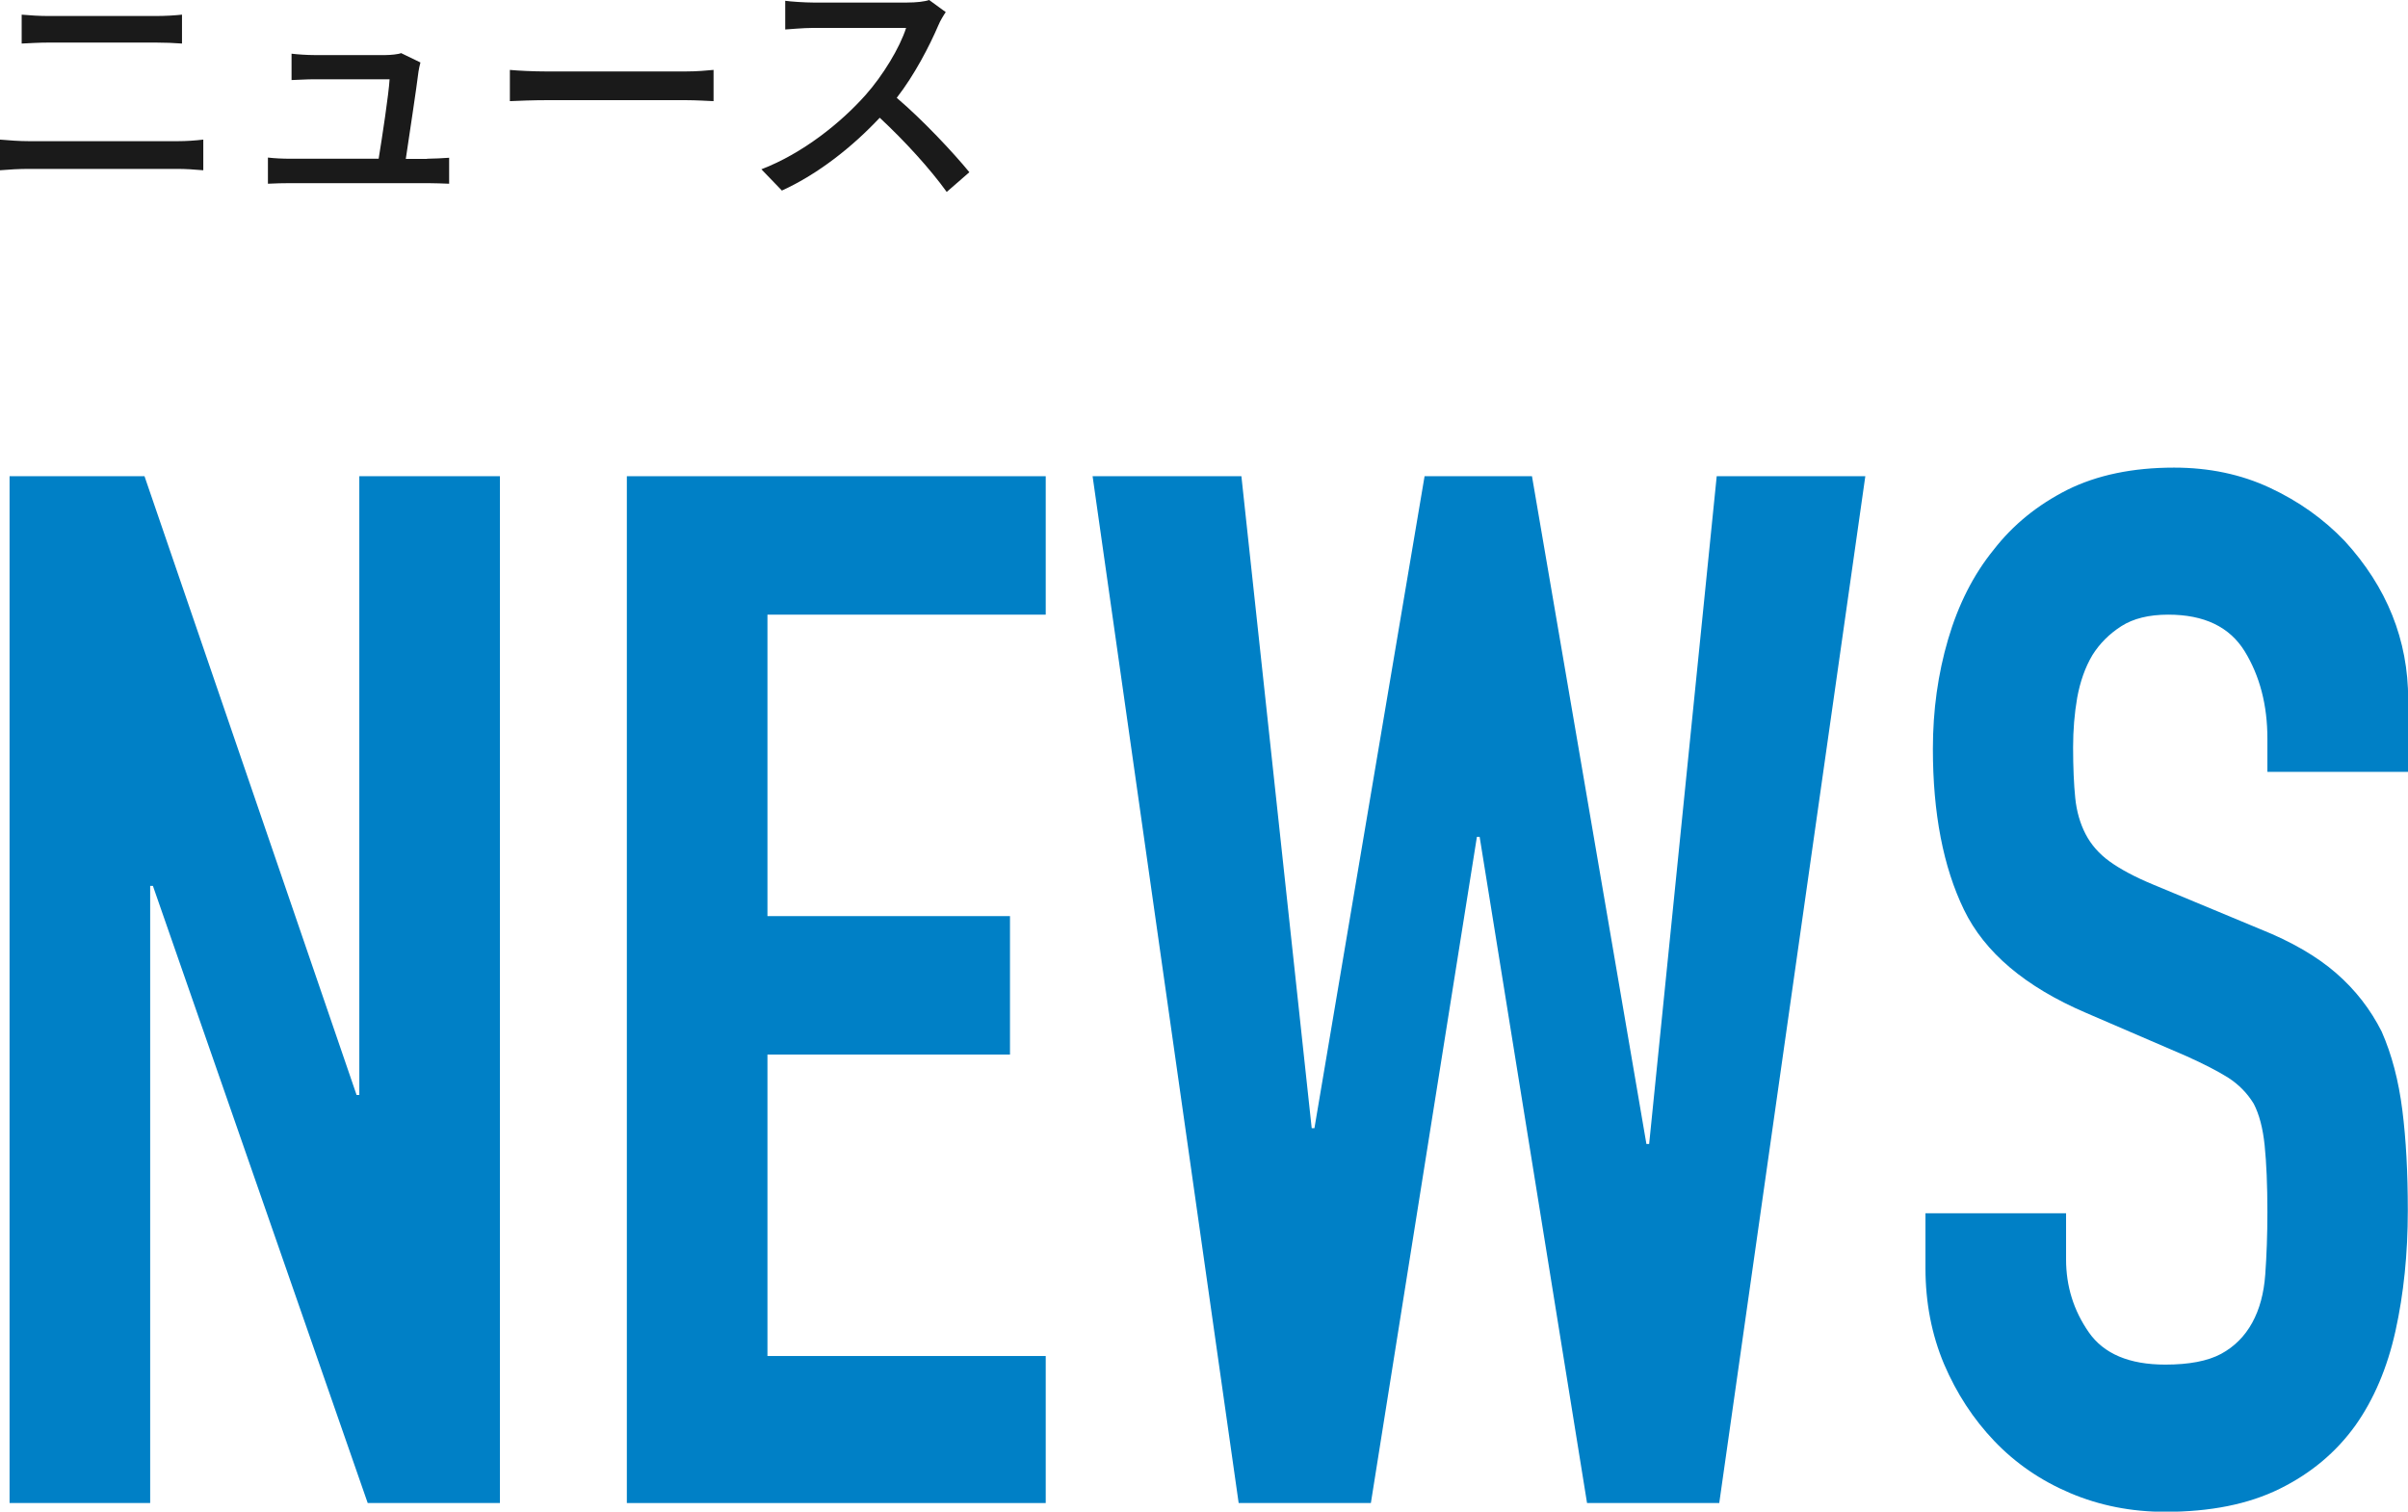
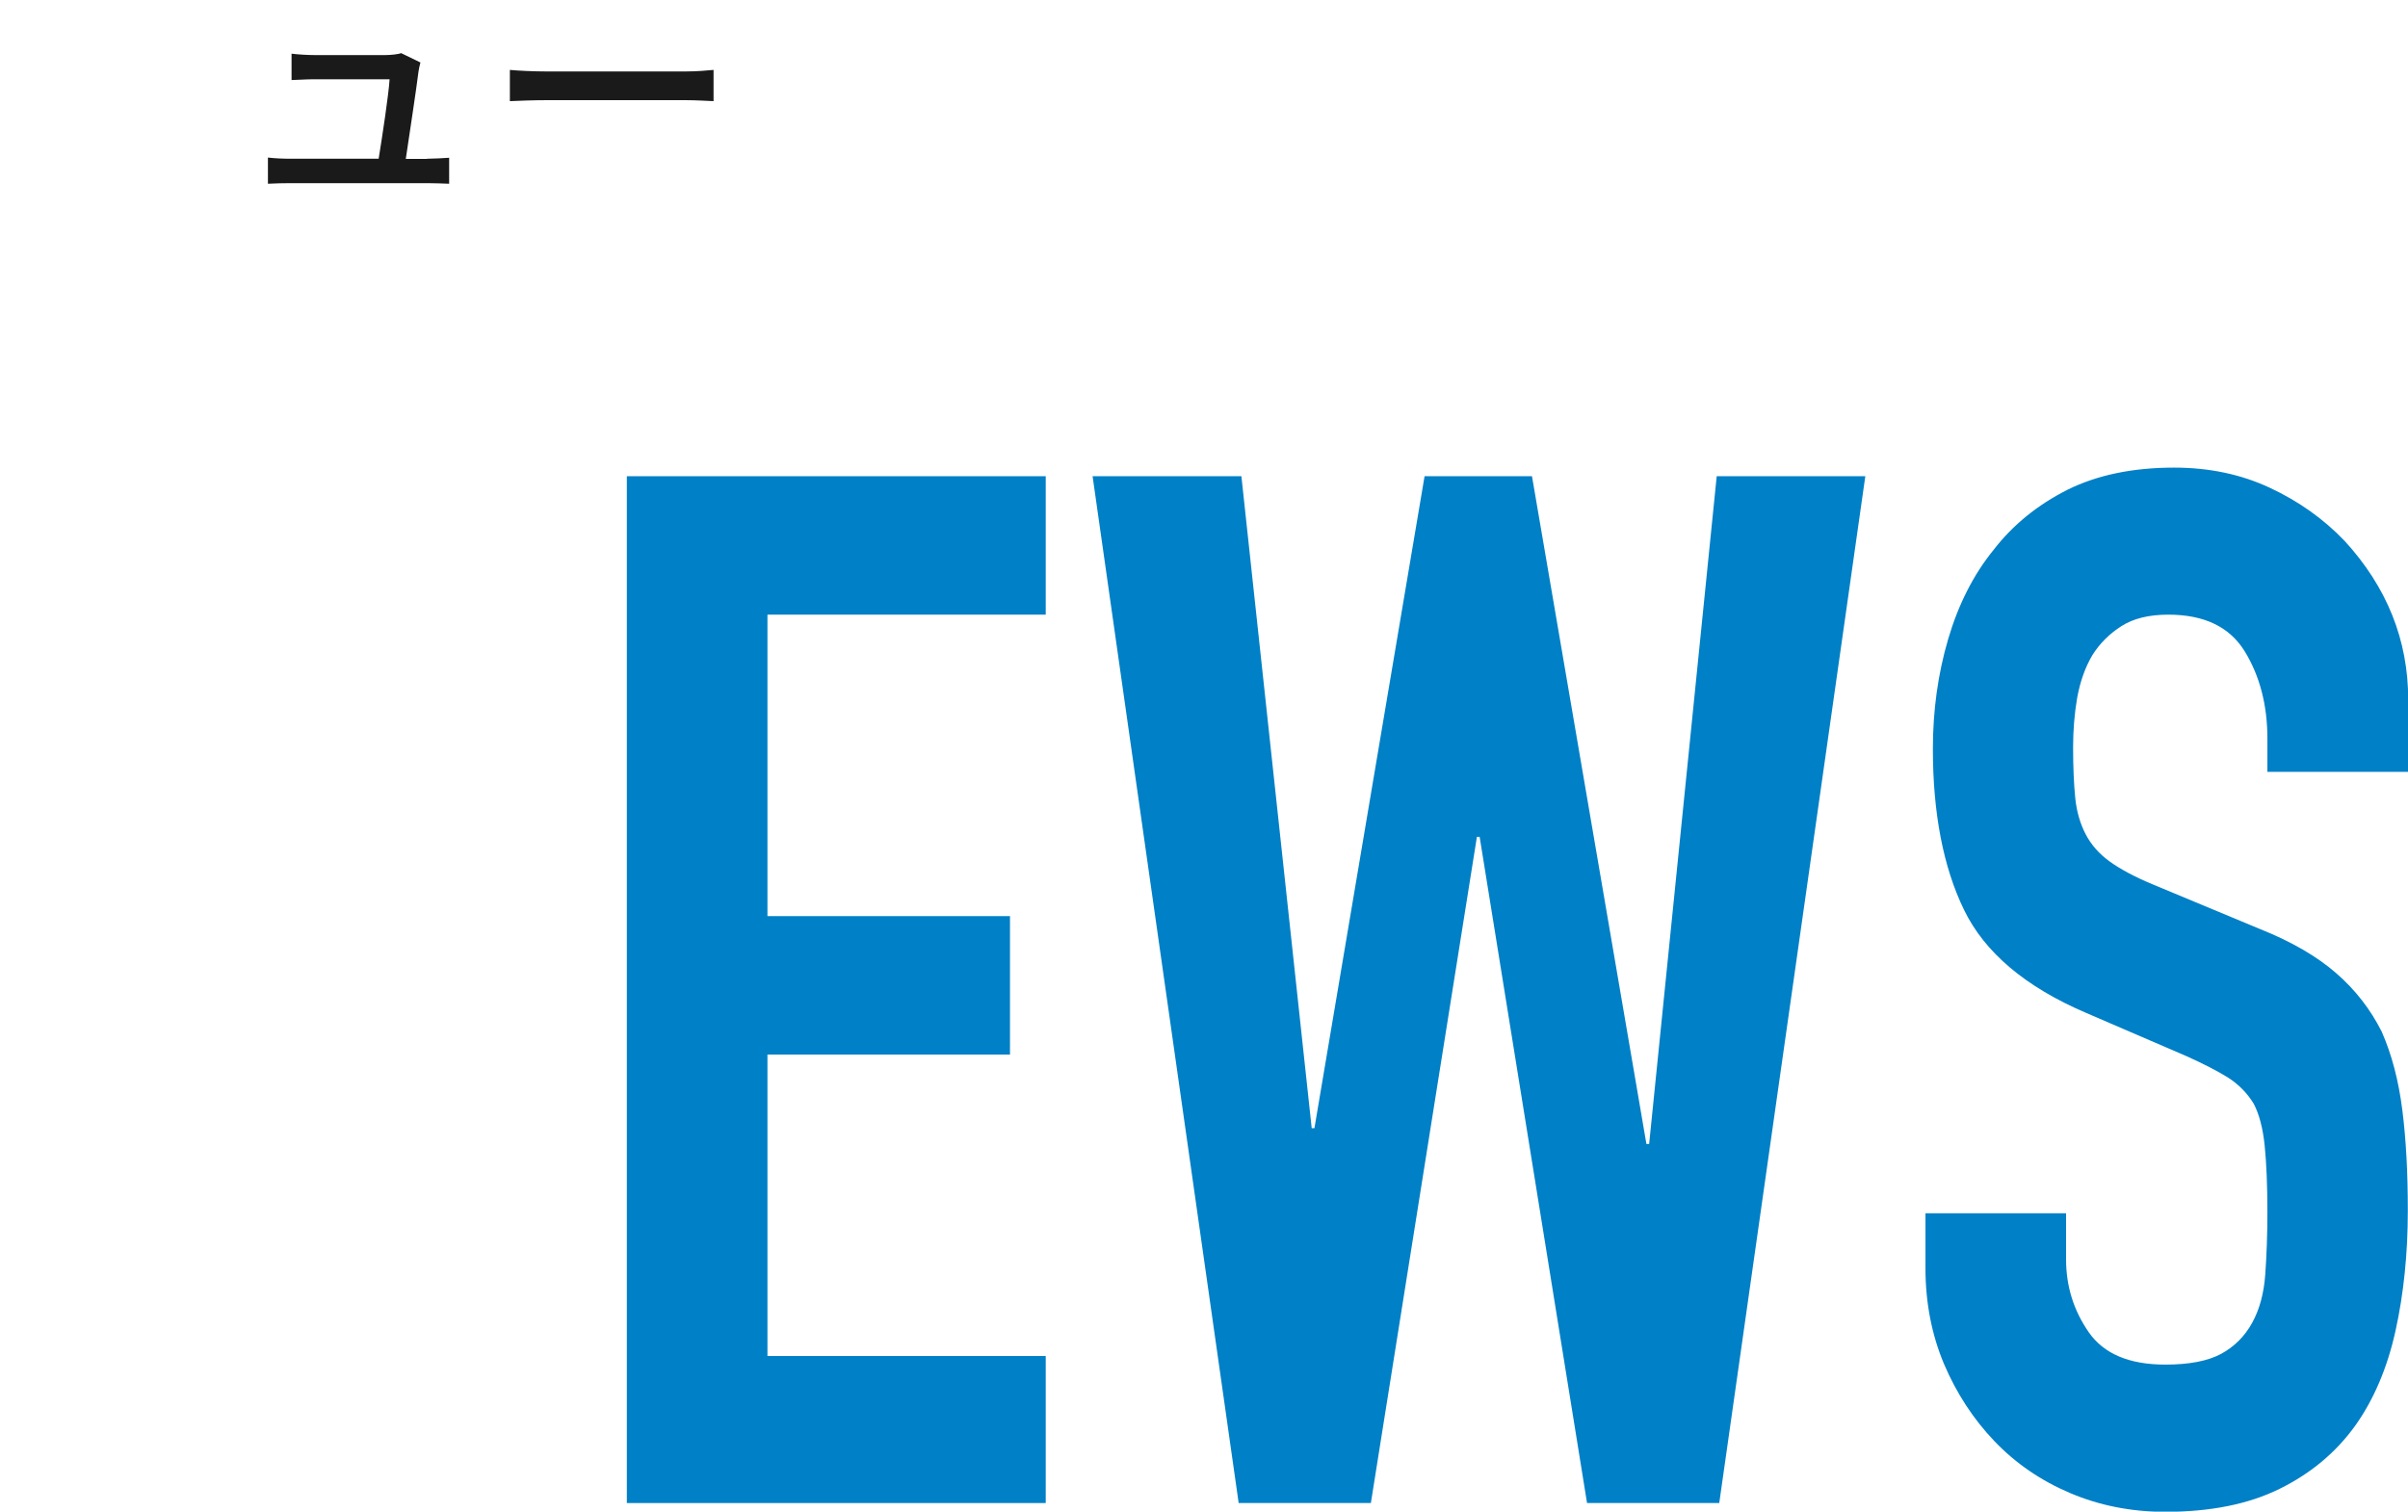
<svg xmlns="http://www.w3.org/2000/svg" id="_レイヤー_2" data-name="レイヤー 2" width="123.31" height="77.42" viewBox="0 0 123.31 77.42">
  <defs>
    <style>
      .cls-1 {
        fill: #0080c6;
      }

      .cls-2 {
        fill: #1a1a1a;
      }
    </style>
  </defs>
  <g id="_レイヤー_2-2" data-name="レイヤー 2">
    <g>
      <g>
-         <path class="cls-1" d="m.49,76.98V24.39h6.91l10.86,31.69h.14v-31.69h7.2v52.59h-6.77l-11-31.61h-.14v31.61H.49Z" />
        <path class="cls-1" d="m32.1,76.98V24.39h21.45v7.09h-14.25v15.44h12.42v7.09h-12.42v15.44h14.25v7.53h-21.45Z" />
        <path class="cls-1" d="m95.52,24.39l-7.48,52.59h-6.77l-5.5-34.12h-.14l-5.43,34.12h-6.77l-7.48-52.59h7.62l3.6,33.39h.14l5.64-33.39h5.5l5.86,34.2h.14l3.46-34.2h7.62Z" />
        <path class="cls-1" d="m123.31,39.53h-7.2v-1.7c0-1.72-.39-3.21-1.16-4.47-.78-1.26-2.08-1.88-3.92-1.88-.99,0-1.79.2-2.4.59-.61.39-1.11.89-1.48,1.48-.38.64-.63,1.37-.78,2.18-.14.81-.21,1.66-.21,2.55,0,1.03.04,1.9.11,2.59.07.69.25,1.31.53,1.85.28.54.69,1.01,1.23,1.4.54.39,1.28.79,2.22,1.18l5.5,2.29c1.6.64,2.89,1.39,3.88,2.25.99.86,1.76,1.86,2.33,2.99.52,1.18.87,2.52,1.06,4.03.19,1.5.28,3.21.28,5.13,0,2.22-.21,4.27-.63,6.17-.42,1.9-1.11,3.51-2.05,4.84-.99,1.38-2.28,2.46-3.88,3.25-1.6.79-3.55,1.18-5.86,1.18-1.74,0-3.36-.32-4.87-.96-1.51-.64-2.8-1.53-3.88-2.66-1.08-1.13-1.94-2.45-2.58-3.95-.63-1.5-.95-3.14-.95-4.91v-2.81h7.2v2.36c0,1.38.39,2.62,1.16,3.73s2.08,1.66,3.92,1.66c1.22,0,2.17-.18,2.86-.55.68-.37,1.21-.9,1.59-1.59.38-.69.6-1.51.67-2.47.07-.96.11-2.03.11-3.21,0-1.38-.05-2.51-.14-3.4-.09-.89-.28-1.6-.56-2.14-.33-.54-.76-.98-1.3-1.33-.54-.34-1.26-.71-2.15-1.11l-5.15-2.22c-3.1-1.33-5.18-3.09-6.24-5.28-1.06-2.19-1.59-4.94-1.59-8.24,0-1.97.26-3.84.78-5.61.52-1.77,1.29-3.3,2.33-4.58.99-1.28,2.25-2.3,3.77-3.07,1.53-.76,3.35-1.14,5.47-1.14,1.79,0,3.42.34,4.9,1.03,1.48.69,2.76,1.6,3.84,2.73,2.16,2.36,3.25,5.07,3.25,8.12v3.69Z" />
      </g>
      <g>
-         <path class="cls-2" d="m0,7.15c.47.04.99.08,1.47.08h7.64c.42,0,.88-.03,1.3-.08v1.57c-.43-.04-.94-.07-1.3-.07H1.47c-.48,0-1.01.03-1.47.07v-1.57ZM1.1.75c.43.04.95.07,1.38.07h5.49c.49,0,1-.03,1.35-.07v1.48c-.36-.03-.91-.05-1.35-.05H2.5c-.47,0-.98.03-1.39.05V.75Z" />
        <path class="cls-2" d="m21.87,8.13c.3,0,.83-.03,1.13-.05v1.33c-.25-.01-.79-.03-1.1-.03h-7.01c-.43,0-.73.01-1.17.03v-1.34c.34.04.75.06,1.17.06h4.5c.18-1.1.52-3.34.56-4.07h-3.86c-.39,0-.8.03-1.16.04v-1.35c.32.04.82.07,1.14.07h3.69c.23,0,.65-.04.78-.1l.99.48c-.04.14-.08.34-.1.47-.1.83-.47,3.26-.65,4.47h1.09Z" />
        <path class="cls-2" d="m26.1,3.58c.42.04,1.22.08,1.92.08h7.06c.64,0,1.14-.05,1.46-.08v1.6c-.29-.01-.87-.05-1.44-.05h-7.07c-.73,0-1.49.03-1.92.05v-1.6Z" />
-         <path class="cls-2" d="m48.43.62c-.09.13-.29.45-.38.68-.46,1.07-1.22,2.54-2.13,3.71,1.34,1.14,2.91,2.82,3.72,3.81l-1.16,1.01c-.84-1.17-2.14-2.6-3.43-3.8-1.39,1.48-3.13,2.87-5.01,3.73l-1.05-1.09c2.11-.81,4.06-2.37,5.34-3.81.88-.99,1.75-2.42,2.07-3.43h-4.77c-.51,0-1.21.07-1.42.08V.04c.26.04,1.01.09,1.42.09h4.82c.48,0,.91-.05,1.13-.13l.85.62Z" />
      </g>
    </g>
  </g>
</svg>